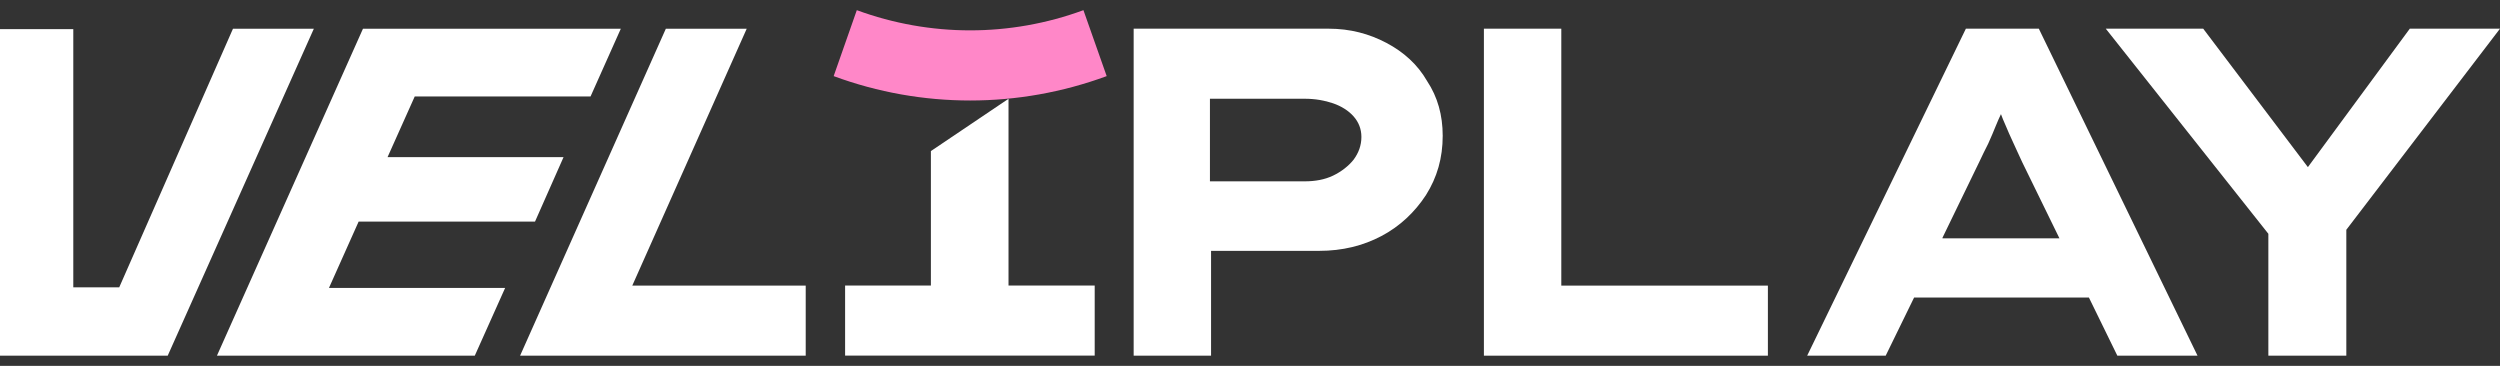
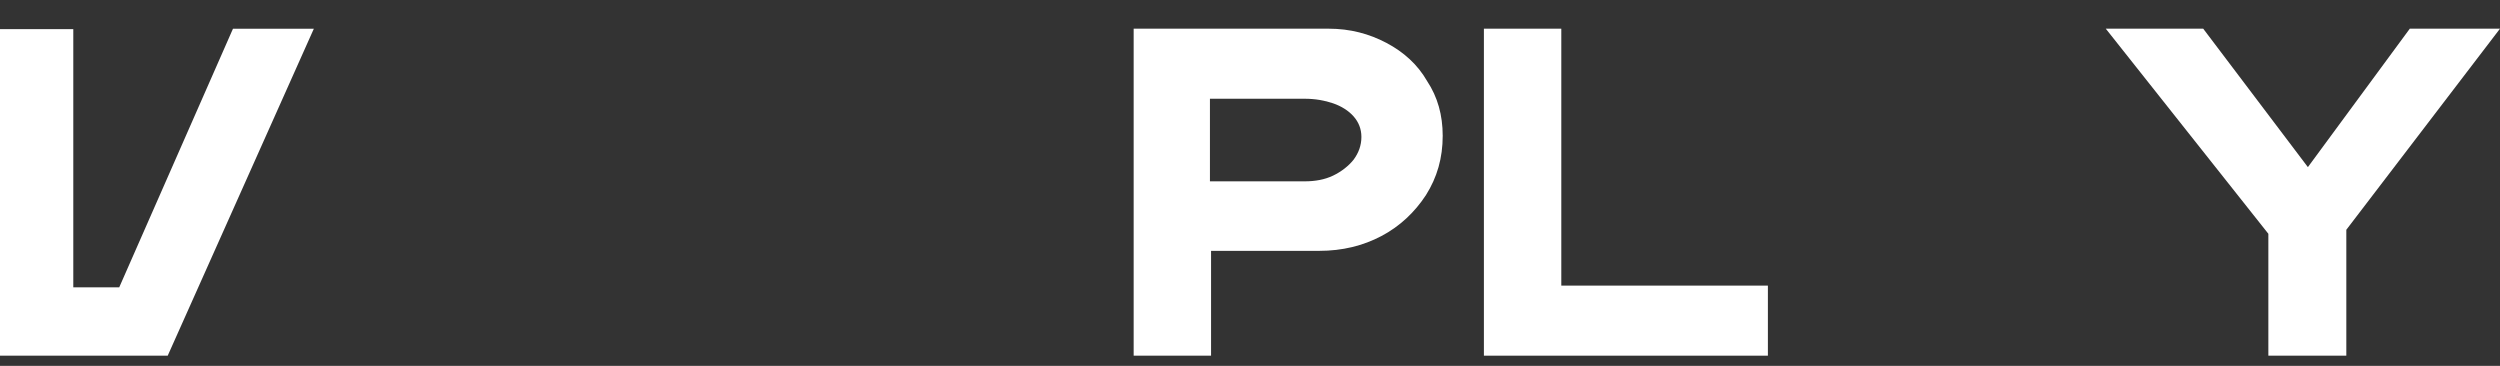
<svg xmlns="http://www.w3.org/2000/svg" width="123" height="18" viewBox="0 0 123 18" fill="none">
  <rect x="0" y="0" width="123" height="18" fill="#333333" stroke="none" />
  <path d="M68.214 2.111C67.364 1.663 66.433 1.411 65.365 1.411H55.776V17.499H59.584V12.342H64.899C66.049 12.342 67.063 12.09 67.967 11.613C68.871 11.137 69.611 10.436 70.159 9.595C70.707 8.726 70.981 7.773 70.981 6.68C70.981 5.671 70.734 4.774 70.214 3.989C69.748 3.176 69.063 2.56 68.214 2.111ZM66.597 7.857C66.351 8.166 65.995 8.446 65.584 8.642C65.173 8.838 64.707 8.922 64.186 8.922H59.529V4.858H64.186C64.707 4.858 65.173 4.942 65.584 5.082C65.995 5.223 66.351 5.447 66.597 5.727C66.844 6.007 66.981 6.344 66.981 6.736C66.981 7.157 66.844 7.521 66.597 7.857Z" fill="white" />
  <path d="M76.816 1.411H73.008V17.499H86.98V14.052H76.816V1.411Z" fill="white" />
-   <path d="M96.721 1.411L88.913 17.499H92.776L94.173 14.64H102.775L104.173 17.499H108.118L100.31 1.411H96.721ZM95.57 11.697L97.379 7.969C97.516 7.661 97.68 7.353 97.817 7.073C97.954 6.764 98.091 6.456 98.2 6.176C98.282 5.979 98.365 5.783 98.447 5.615C98.502 5.783 98.584 5.951 98.666 6.148C98.776 6.428 98.913 6.708 99.05 7.016C99.187 7.297 99.324 7.633 99.488 7.969L101.324 11.725H95.57V11.697Z" fill="white" />
  <path d="M123 1.411H118.562L113.548 8.222L108.398 1.411H103.604L111.603 11.502V17.5H115.439V11.305L123 1.411Z" fill="white" />
-   <path d="M36.738 1.414H32.759L25.589 17.498H39.641V14.05H31.109L36.738 1.414Z" fill="white" />
-   <path d="M17.645 10.902H26.323L27.727 7.73H19.068L20.405 4.746H29.055L30.544 1.414H17.858L10.674 17.498H23.36L24.853 14.166H16.185L17.645 10.902Z" fill="white" />
  <path d="M11.462 1.414L5.866 14.137H3.606V1.433H0V17.498H8.252L15.441 1.414H11.462Z" fill="white" />
-   <path d="M49.619 14.048V4.86L45.8 7.433V14.048H41.579V17.496H53.859V14.048H49.619Z" fill="white" />
-   <path d="M41.016 3.745C45.355 5.345 50.105 5.345 54.449 3.745L53.305 0.5C49.703 1.825 45.761 1.825 42.155 0.5L41.016 3.745Z" fill="#FF87C8" />
</svg>